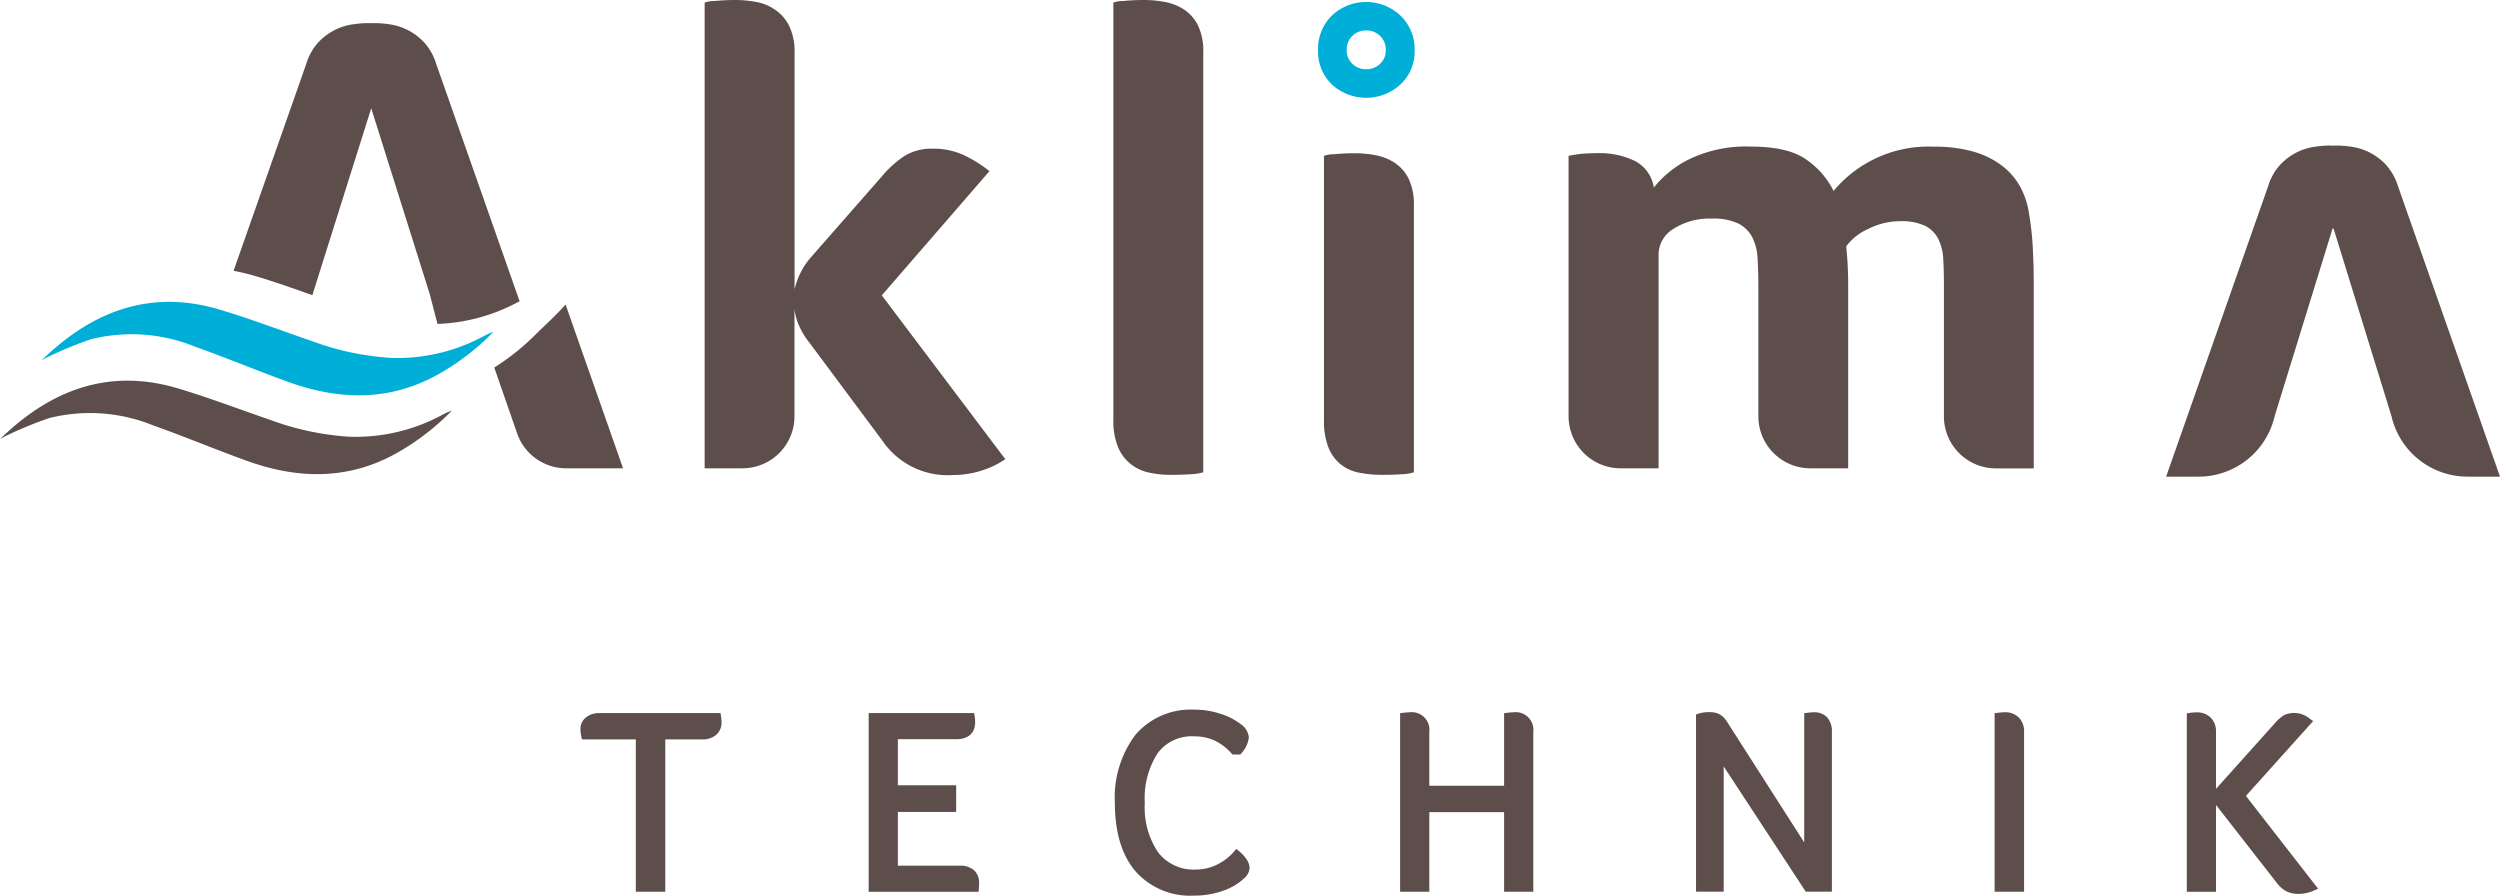
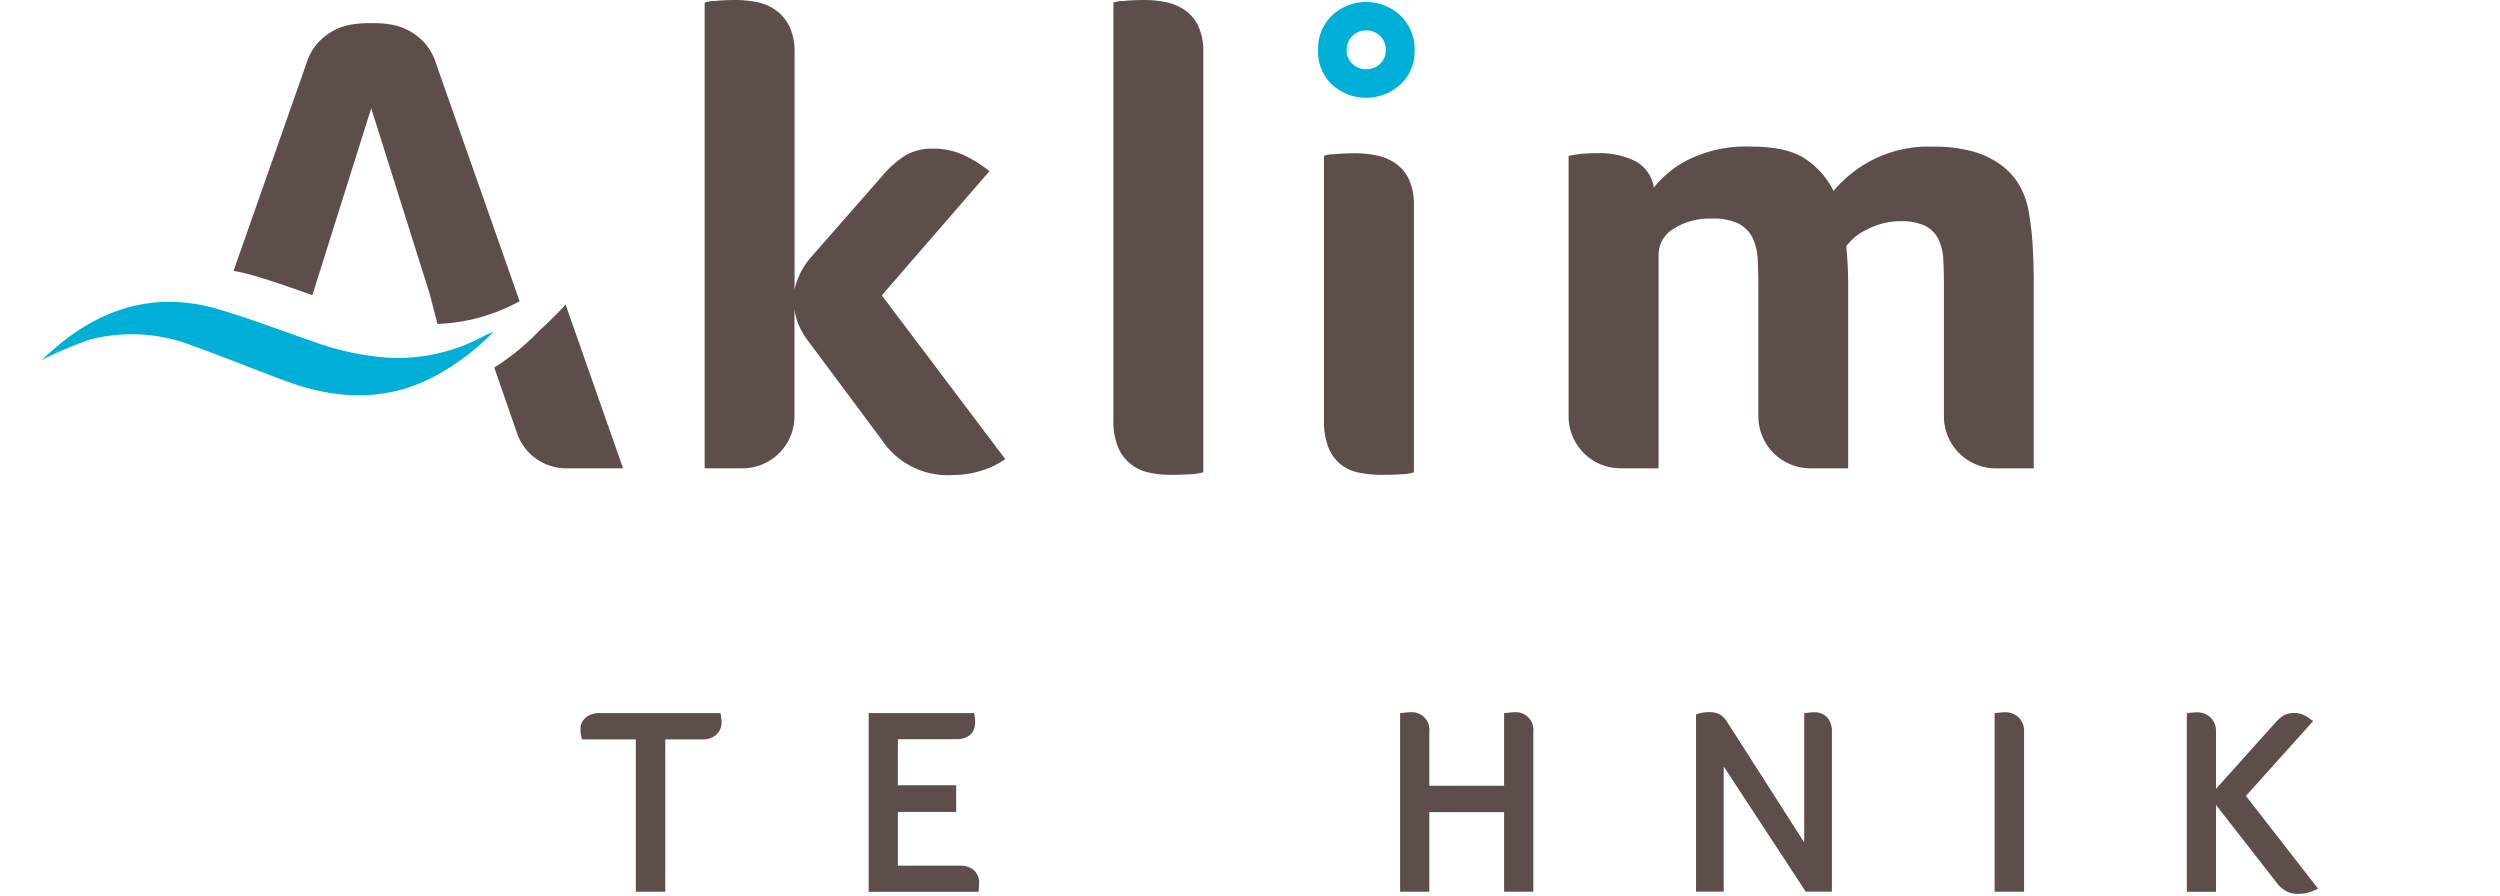
<svg xmlns="http://www.w3.org/2000/svg" width="279.144" height="100" viewBox="0 0 279.144 100">
  <g transform="translate(-170.08 -332.73)">
    <g transform="translate(234.894 411.97)">
      <path d="M226.49,403.74h-13.5a2.358,2.358,0,0,0-1.5.47,1.605,1.605,0,0,0-.63,1.29,3.772,3.772,0,0,0,.1.88l.07.3h6.01v17.01h3.29V406.68h4.15a2.244,2.244,0,0,0,1.53-.51,1.766,1.766,0,0,0,.6-1.39,5.327,5.327,0,0,0-.06-.71Z" transform="translate(-210.86 -403.36)" fill="#5e4e4b" />
      <path d="M253.2,420.78h-6.9v-6h6.51V411.8H246.3v-5.14h6.5c1.38,0,2.13-.69,2.13-1.93a3.822,3.822,0,0,0-.06-.68l-.06-.31H243.04V423.7h12.27l.03-.35c.02-.22.03-.44.03-.64a1.84,1.84,0,0,0-.59-1.44A2.336,2.336,0,0,0,253.2,420.78Z" transform="translate(-210.86 -403.36)" fill="#5e4e4b" />
-       <path d="M284.38,419.14l-.29-.23-.24.28a5.965,5.965,0,0,1-1.93,1.48,5.306,5.306,0,0,1-2.29.54,5.013,5.013,0,0,1-4.26-1.9,9.006,9.006,0,0,1-1.5-5.55,9.253,9.253,0,0,1,1.44-5.54,4.722,4.722,0,0,1,4.08-1.88,5.432,5.432,0,0,1,2.24.45,6.044,6.044,0,0,1,1.93,1.46l.11.12h.87l.12-.15a3.08,3.08,0,0,0,.83-1.76,2.019,2.019,0,0,0-.93-1.5,7.207,7.207,0,0,0-2.24-1.14,9.155,9.155,0,0,0-2.92-.46,8.126,8.126,0,0,0-6.56,2.79,11.6,11.6,0,0,0-2.31,7.63c0,3.23.76,5.79,2.27,7.59a8.137,8.137,0,0,0,6.58,2.75,9.438,9.438,0,0,0,3.23-.54,6.521,6.521,0,0,0,2.44-1.47,1.586,1.586,0,0,0,.52-1.13,1.8,1.8,0,0,0-.38-.97A4.237,4.237,0,0,0,284.38,419.14Z" transform="translate(-210.86 -403.36)" fill="#5e4e4b" />
      <path d="M315.09,403.65a6.585,6.585,0,0,0-.76.06l-.34.04v8.1h-8.35v-6.01a1.964,1.964,0,0,0-2.16-2.19,6.585,6.585,0,0,0-.76.06l-.34.04v19.94h3.26V414.8h8.35v8.89h3.26V405.84A1.964,1.964,0,0,0,315.09,403.65Z" transform="translate(-210.86 -403.36)" fill="#5e4e4b" />
      <path d="M348.58,403.65a6.82,6.82,0,0,0-.74.06l-.34.04v14.43l-8.58-13.41a2.551,2.551,0,0,0-.84-.88,2.305,2.305,0,0,0-1.15-.25,3.739,3.739,0,0,0-1.26.17l-.25.09v19.78h3.09V409.7l9.16,13.98h2.92V405.83a2.3,2.3,0,0,0-.53-1.61A1.958,1.958,0,0,0,348.58,403.65Z" transform="translate(-210.86 -403.36)" fill="#5e4e4b" />
      <path d="M369.87,403.65a6.893,6.893,0,0,0-.77.06l-.34.04v19.94h3.29V405.84a2.144,2.144,0,0,0-.59-1.6A2.105,2.105,0,0,0,369.87,403.65Z" transform="translate(-210.86 -403.36)" fill="#5e4e4b" />
      <path d="M396.82,412.99l7.51-8.36-.37-.25a2.707,2.707,0,0,0-2.86-.42,4.1,4.1,0,0,0-.92.77l-6.7,7.47v-6.35a2.15,2.15,0,0,0-.6-1.61,2.177,2.177,0,0,0-1.59-.58,5.346,5.346,0,0,0-.74.06l-.33.05V423.7h3.26V414l6.8,8.72a3.388,3.388,0,0,0,1.09.94,3,3,0,0,0,1.33.27,4.255,4.255,0,0,0,1.73-.38l.45-.2Z" transform="translate(-210.86 -403.36)" fill="#5e4e4b" />
    </g>
    <g transform="translate(170.08 332.73)">
      <g transform="translate(26.08)">
-         <path d="M391.54,385.95a8.709,8.709,0,0,0,8.43-6.52l.05-.21,6.49-21.02.04.11.04-.11,6.49,21.02.05.21a8.709,8.709,0,0,0,8.43,6.52h3.63l-11.38-32.4a6.4,6.4,0,0,0-1.36-2.43,6.665,6.665,0,0,0-1.81-1.36,6.534,6.534,0,0,0-1.95-.63,10.994,10.994,0,0,0-2.13-.14l-.01.01c-.11,0-.22-.02-.33-.02a12.341,12.341,0,0,0-1.81.15,6.444,6.444,0,0,0-1.95.63,6.665,6.665,0,0,0-1.81,1.36,6.265,6.265,0,0,0-1.36,2.43l-11.38,32.4Z" transform="translate(-172.126 -332.73)" fill="#5e4e4b" />
        <path d="M254.65,370.93a8.311,8.311,0,0,1-1.03-1.66,6.563,6.563,0,0,1-.59-2.03v11.97a5.808,5.808,0,0,1-5.81,5.81H243v-52a3.278,3.278,0,0,1,1.11-.18c.74-.07,1.5-.11,2.29-.11a12.567,12.567,0,0,1,2.36.22,5.414,5.414,0,0,1,2.14.89,4.752,4.752,0,0,1,1.55,1.81,6.569,6.569,0,0,1,.59,2.99v26.4a8.315,8.315,0,0,1,1.92-3.69l7.82-8.92a11.737,11.737,0,0,1,2.54-2.29,5.774,5.774,0,0,1,3.14-.81,8.026,8.026,0,0,1,3.43.7,14.465,14.465,0,0,1,2.91,1.81l-12.02,13.87L276.57,384a9.688,9.688,0,0,1-2.58,1.25,10.291,10.291,0,0,1-3.25.52,8.813,8.813,0,0,1-7.9-3.84Z" transform="translate(-190.4 -332.73)" fill="#5e4e4b" />
        <path d="M294.72,385.46a5.421,5.421,0,0,1-1.4.22c-.69.05-1.45.07-2.29.07a10.964,10.964,0,0,1-2.4-.26,4.952,4.952,0,0,1-2.03-.96,4.744,4.744,0,0,1-1.4-1.88,7.653,7.653,0,0,1-.52-3.02V333.02a3.278,3.278,0,0,1,1.11-.18c.74-.07,1.5-.11,2.29-.11a12.566,12.566,0,0,1,2.36.22,5.826,5.826,0,0,1,2.14.85,4.551,4.551,0,0,1,1.55,1.77,6.569,6.569,0,0,1,.59,2.99Z" transform="translate(-186.445 -332.73)" fill="#5e4e4b" />
        <g transform="translate(121.092 0.22)">
          <path d="M315.94,385.46a4.385,4.385,0,0,1-1.33.22c-.69.05-1.43.07-2.21.07a12.692,12.692,0,0,1-2.66-.26,4.668,4.668,0,0,1-2.03-.96,4.612,4.612,0,0,1-1.33-1.88,8.1,8.1,0,0,1-.48-3.02v-29.5a3.278,3.278,0,0,1,1.11-.18c.74-.07,1.5-.11,2.29-.11a12.566,12.566,0,0,1,2.36.22,5.826,5.826,0,0,1,2.14.85,4.551,4.551,0,0,1,1.55,1.77,6.569,6.569,0,0,1,.59,2.99Z" transform="translate(-305.24 -332.95)" fill="#5e4e4b" />
          <path d="M314.43,334.46a5.587,5.587,0,0,0-7.64,0,5.191,5.191,0,0,0-1.55,3.87,5.093,5.093,0,0,0,1.55,3.84,5.67,5.67,0,0,0,7.64,0,4.986,4.986,0,0,0,1.59-3.84A5.169,5.169,0,0,0,314.43,334.46Zm-2.27,5.4a2.177,2.177,0,0,1-1.54.6,2.151,2.151,0,0,1-1.55-.6,2.035,2.035,0,0,1-.63-1.55,2.094,2.094,0,0,1,.63-1.57,2.118,2.118,0,0,1,1.55-.61,2.144,2.144,0,0,1,1.54.61,2.066,2.066,0,0,1,.64,1.57A1.988,1.988,0,0,1,312.16,339.86Z" transform="translate(-305.24 -332.95)" fill="#00afd7" />
        </g>
        <path d="M337.44,385.02h-4.22a5.808,5.808,0,0,1-5.81-5.81V350.13c.24-.05.54-.1.88-.15a8.574,8.574,0,0,1,1.03-.11c.39-.02.85-.04,1.39-.04a9.032,9.032,0,0,1,4.06.85,4,4,0,0,1,2.16,2.99,11.631,11.631,0,0,1,3.89-3.13,14.556,14.556,0,0,1,7-1.44q4.14,0,6.18,1.48a9.2,9.2,0,0,1,3,3.47,13.768,13.768,0,0,1,11.21-4.94,15.441,15.441,0,0,1,4.54.59,9.567,9.567,0,0,1,3.17,1.62,7.433,7.433,0,0,1,1.99,2.4,8.916,8.916,0,0,1,.92,2.91,32.487,32.487,0,0,1,.41,3.69c.07,1.33.11,2.63.11,3.91v20.8h-4.22a5.808,5.808,0,0,1-5.81-5.81V364.67c0-1.08-.02-2.07-.07-2.95a5.8,5.8,0,0,0-.55-2.29,3.338,3.338,0,0,0-1.47-1.48,6.151,6.151,0,0,0-2.77-.52,7.9,7.9,0,0,0-3.65.89,6.05,6.05,0,0,0-2.4,1.92,41.679,41.679,0,0,1,.22,4.35v20.43h-4.22a5.808,5.808,0,0,1-5.81-5.81V364.66c0-1.08-.03-2.09-.08-3.02a5.97,5.97,0,0,0-.59-2.4,3.594,3.594,0,0,0-1.56-1.55,6.412,6.412,0,0,0-2.97-.55,7.416,7.416,0,0,0-4.27,1.14,3.368,3.368,0,0,0-1.67,2.84v23.9Z" transform="translate(-178.347 -332.73)" fill="#5e4e4b" />
        <path d="M204.96,365.69l.04-.14,6.53-20.73,6.53,20.73.87,3.35a20.5,20.5,0,0,0,8.95-2.42c.07-.04.15-.07.22-.11l-9.31-26.49a6.4,6.4,0,0,0-1.36-2.43,6.665,6.665,0,0,0-1.81-1.36,6.534,6.534,0,0,0-1.95-.63,10.994,10.994,0,0,0-2.13-.14l-.01.01c-.11,0-.22-.02-.33-.02a12.341,12.341,0,0,0-1.81.15,6.444,6.444,0,0,0-1.95.63,6.665,6.665,0,0,0-1.81,1.36,6.265,6.265,0,0,0-1.36,2.43l-8.11,23.09a22.7,22.7,0,0,1,2.28.54C200.62,364.15,202.79,364.92,204.96,365.69Z" transform="translate(-196.16 -332.73)" fill="#5e4e4b" />
      </g>
-       <path d="M170.08,381.76c5.59-5.45,12.09-7.99,19.88-5.66,3.49,1.04,6.89,2.35,10.34,3.53a31.007,31.007,0,0,0,8.72,1.86,20.321,20.321,0,0,0,10.39-2.41,7.067,7.067,0,0,1,1.12-.5,27.141,27.141,0,0,1-5.67,4.46c-5.55,3.31-11.33,3.27-17.23,1.14-3.51-1.27-6.95-2.71-10.47-3.96a18.755,18.755,0,0,0-11.58-.81,42.7,42.7,0,0,0-4.77,1.96C170.55,381.48,170.32,381.63,170.08,381.76Z" transform="translate(-170.08 -332.73)" fill="#5e4e4b" />
      <path d="M174.73,372.96c5.59-5.45,12.09-7.99,19.88-5.66,3.49,1.04,6.89,2.35,10.34,3.53a31.007,31.007,0,0,0,8.72,1.86,20.321,20.321,0,0,0,10.39-2.41,7.067,7.067,0,0,1,1.12-.5,27.141,27.141,0,0,1-5.67,4.46c-5.55,3.31-11.33,3.27-17.23,1.14-3.51-1.27-6.95-2.71-10.47-3.96a18.755,18.755,0,0,0-11.58-.81,42.7,42.7,0,0,0-4.77,1.96C175.19,372.69,174.96,372.84,174.73,372.96Z" transform="translate(-170.08 -332.73)" fill="#00afd7" />
      <path d="M228.22,366.73c-1.12,1.29-3.1,3.07-3.06,3.06a26.759,26.759,0,0,1-4.9,3.98l2.55,7.35a5.8,5.8,0,0,0,5.49,3.9h6.34Z" transform="translate(-165.07 -332.73)" fill="#5e4e4b" />
    </g>
  </g>
</svg>